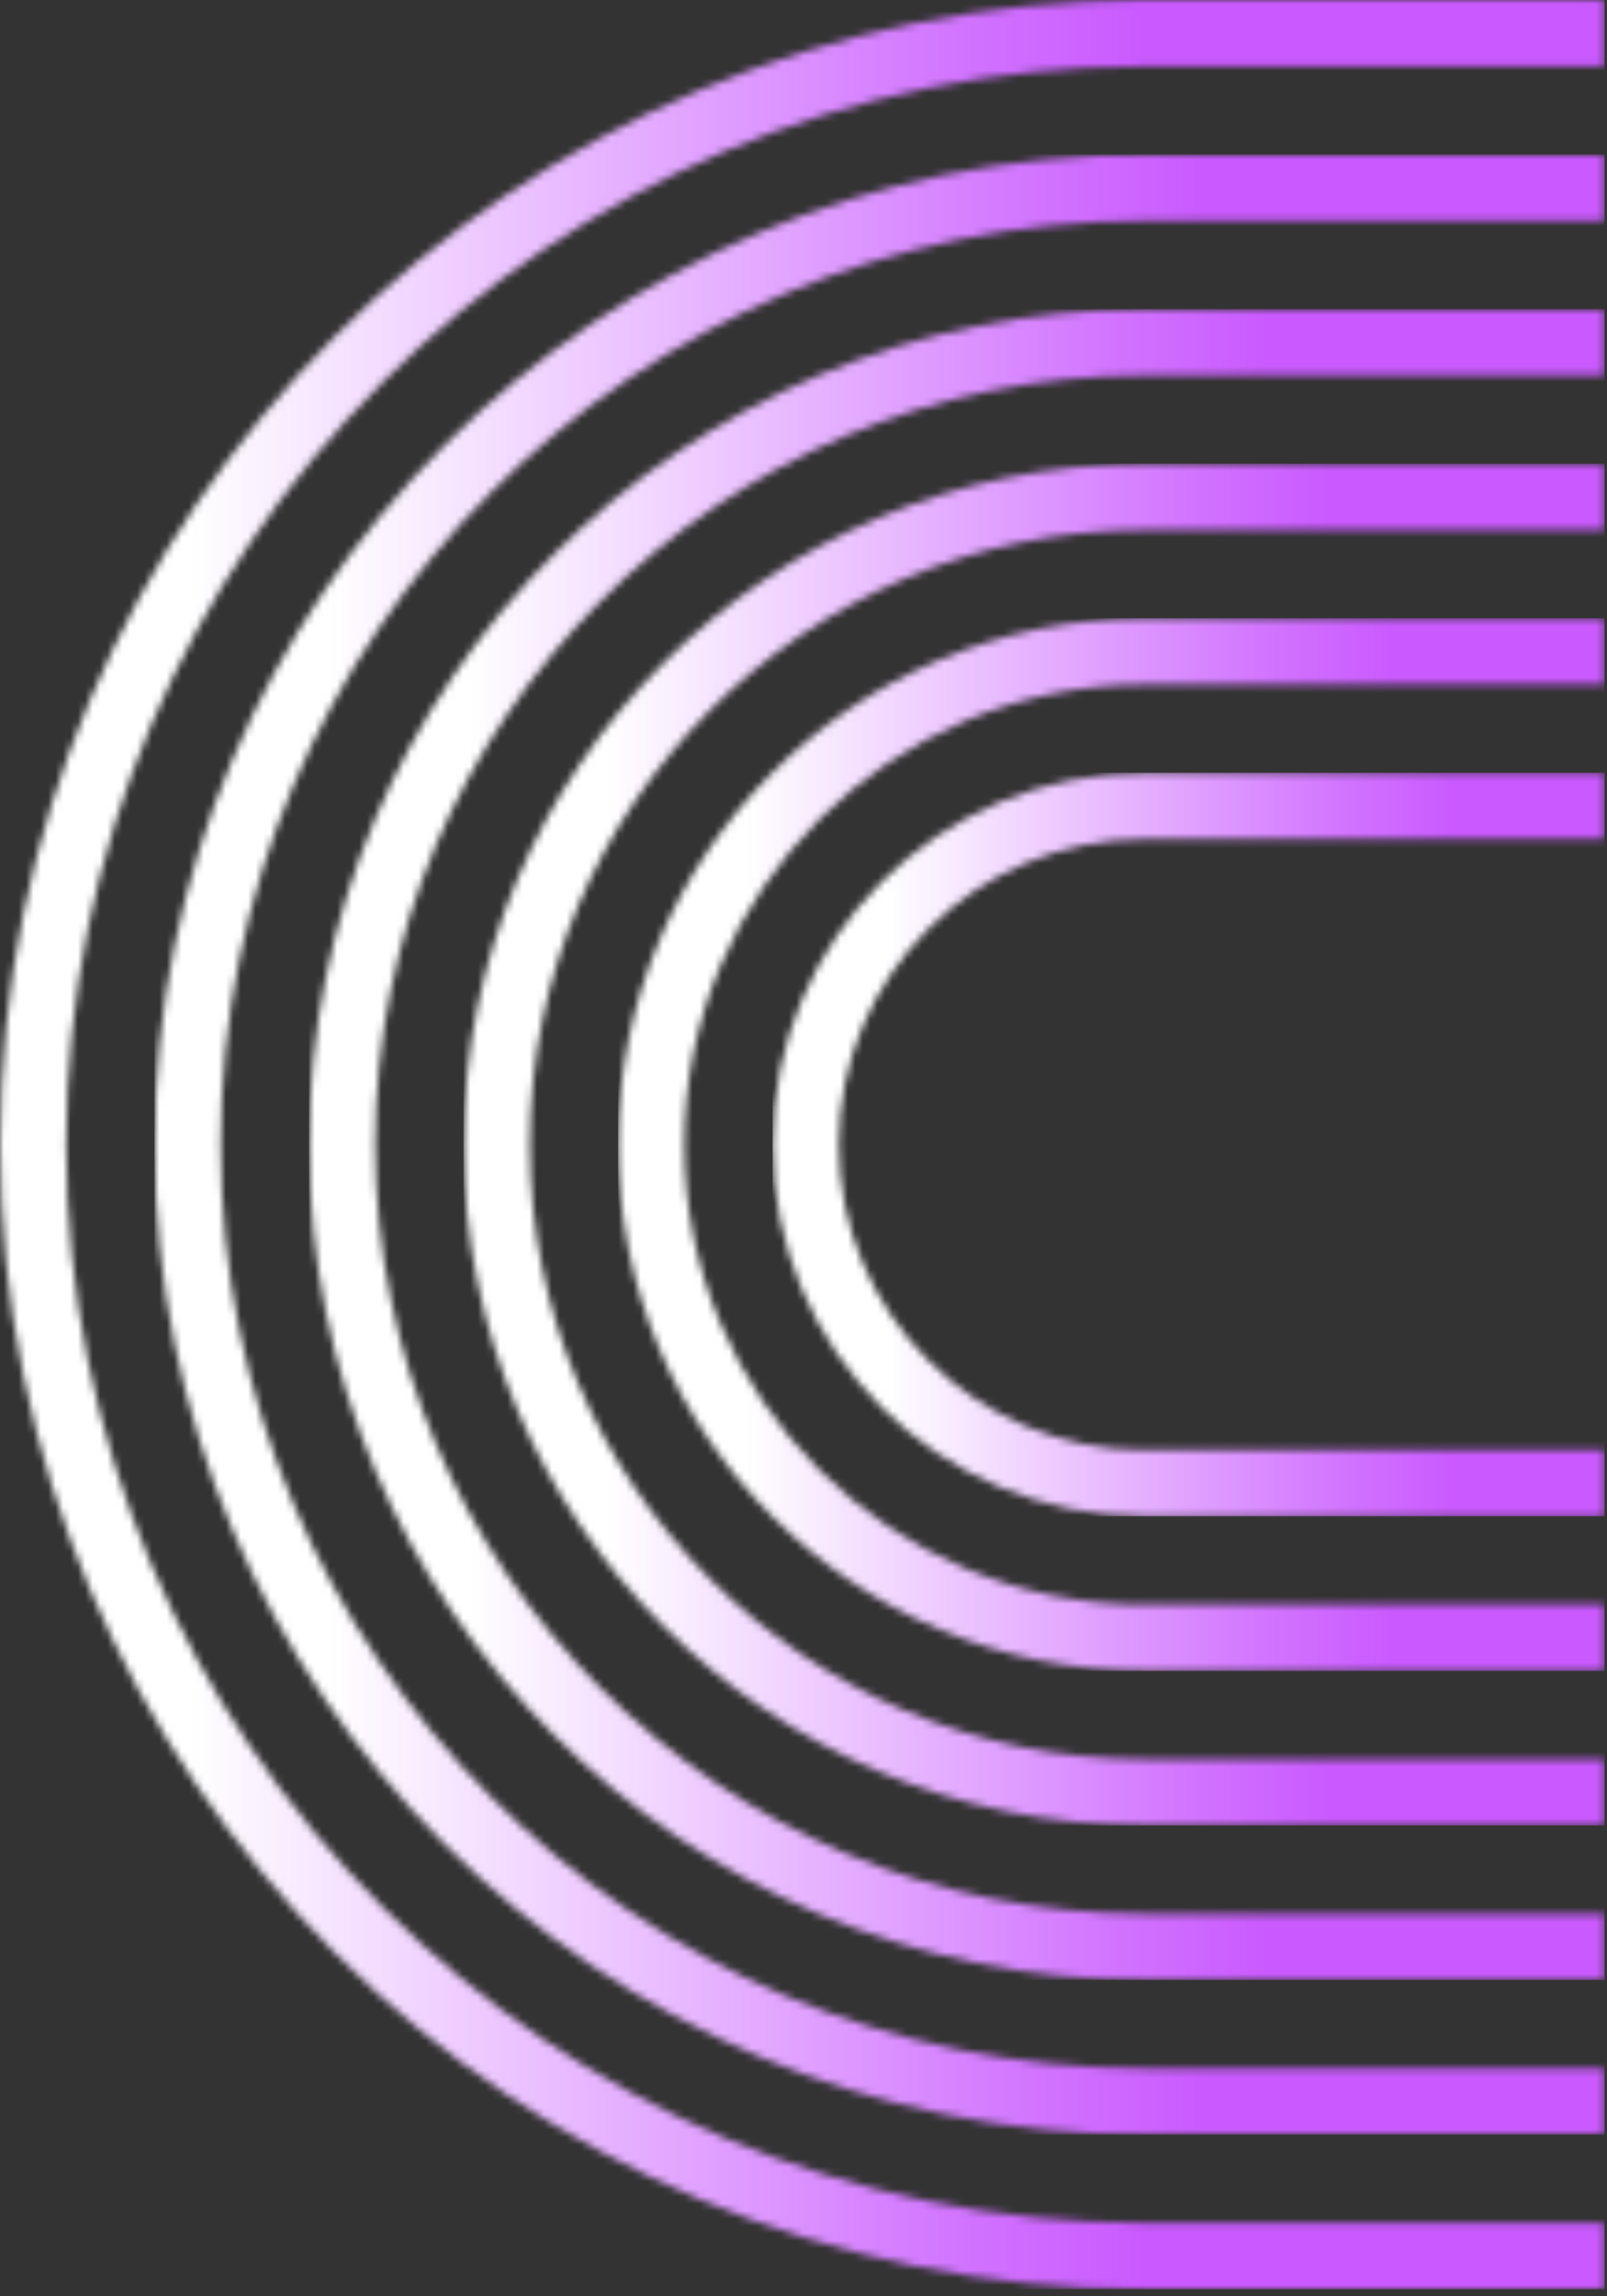
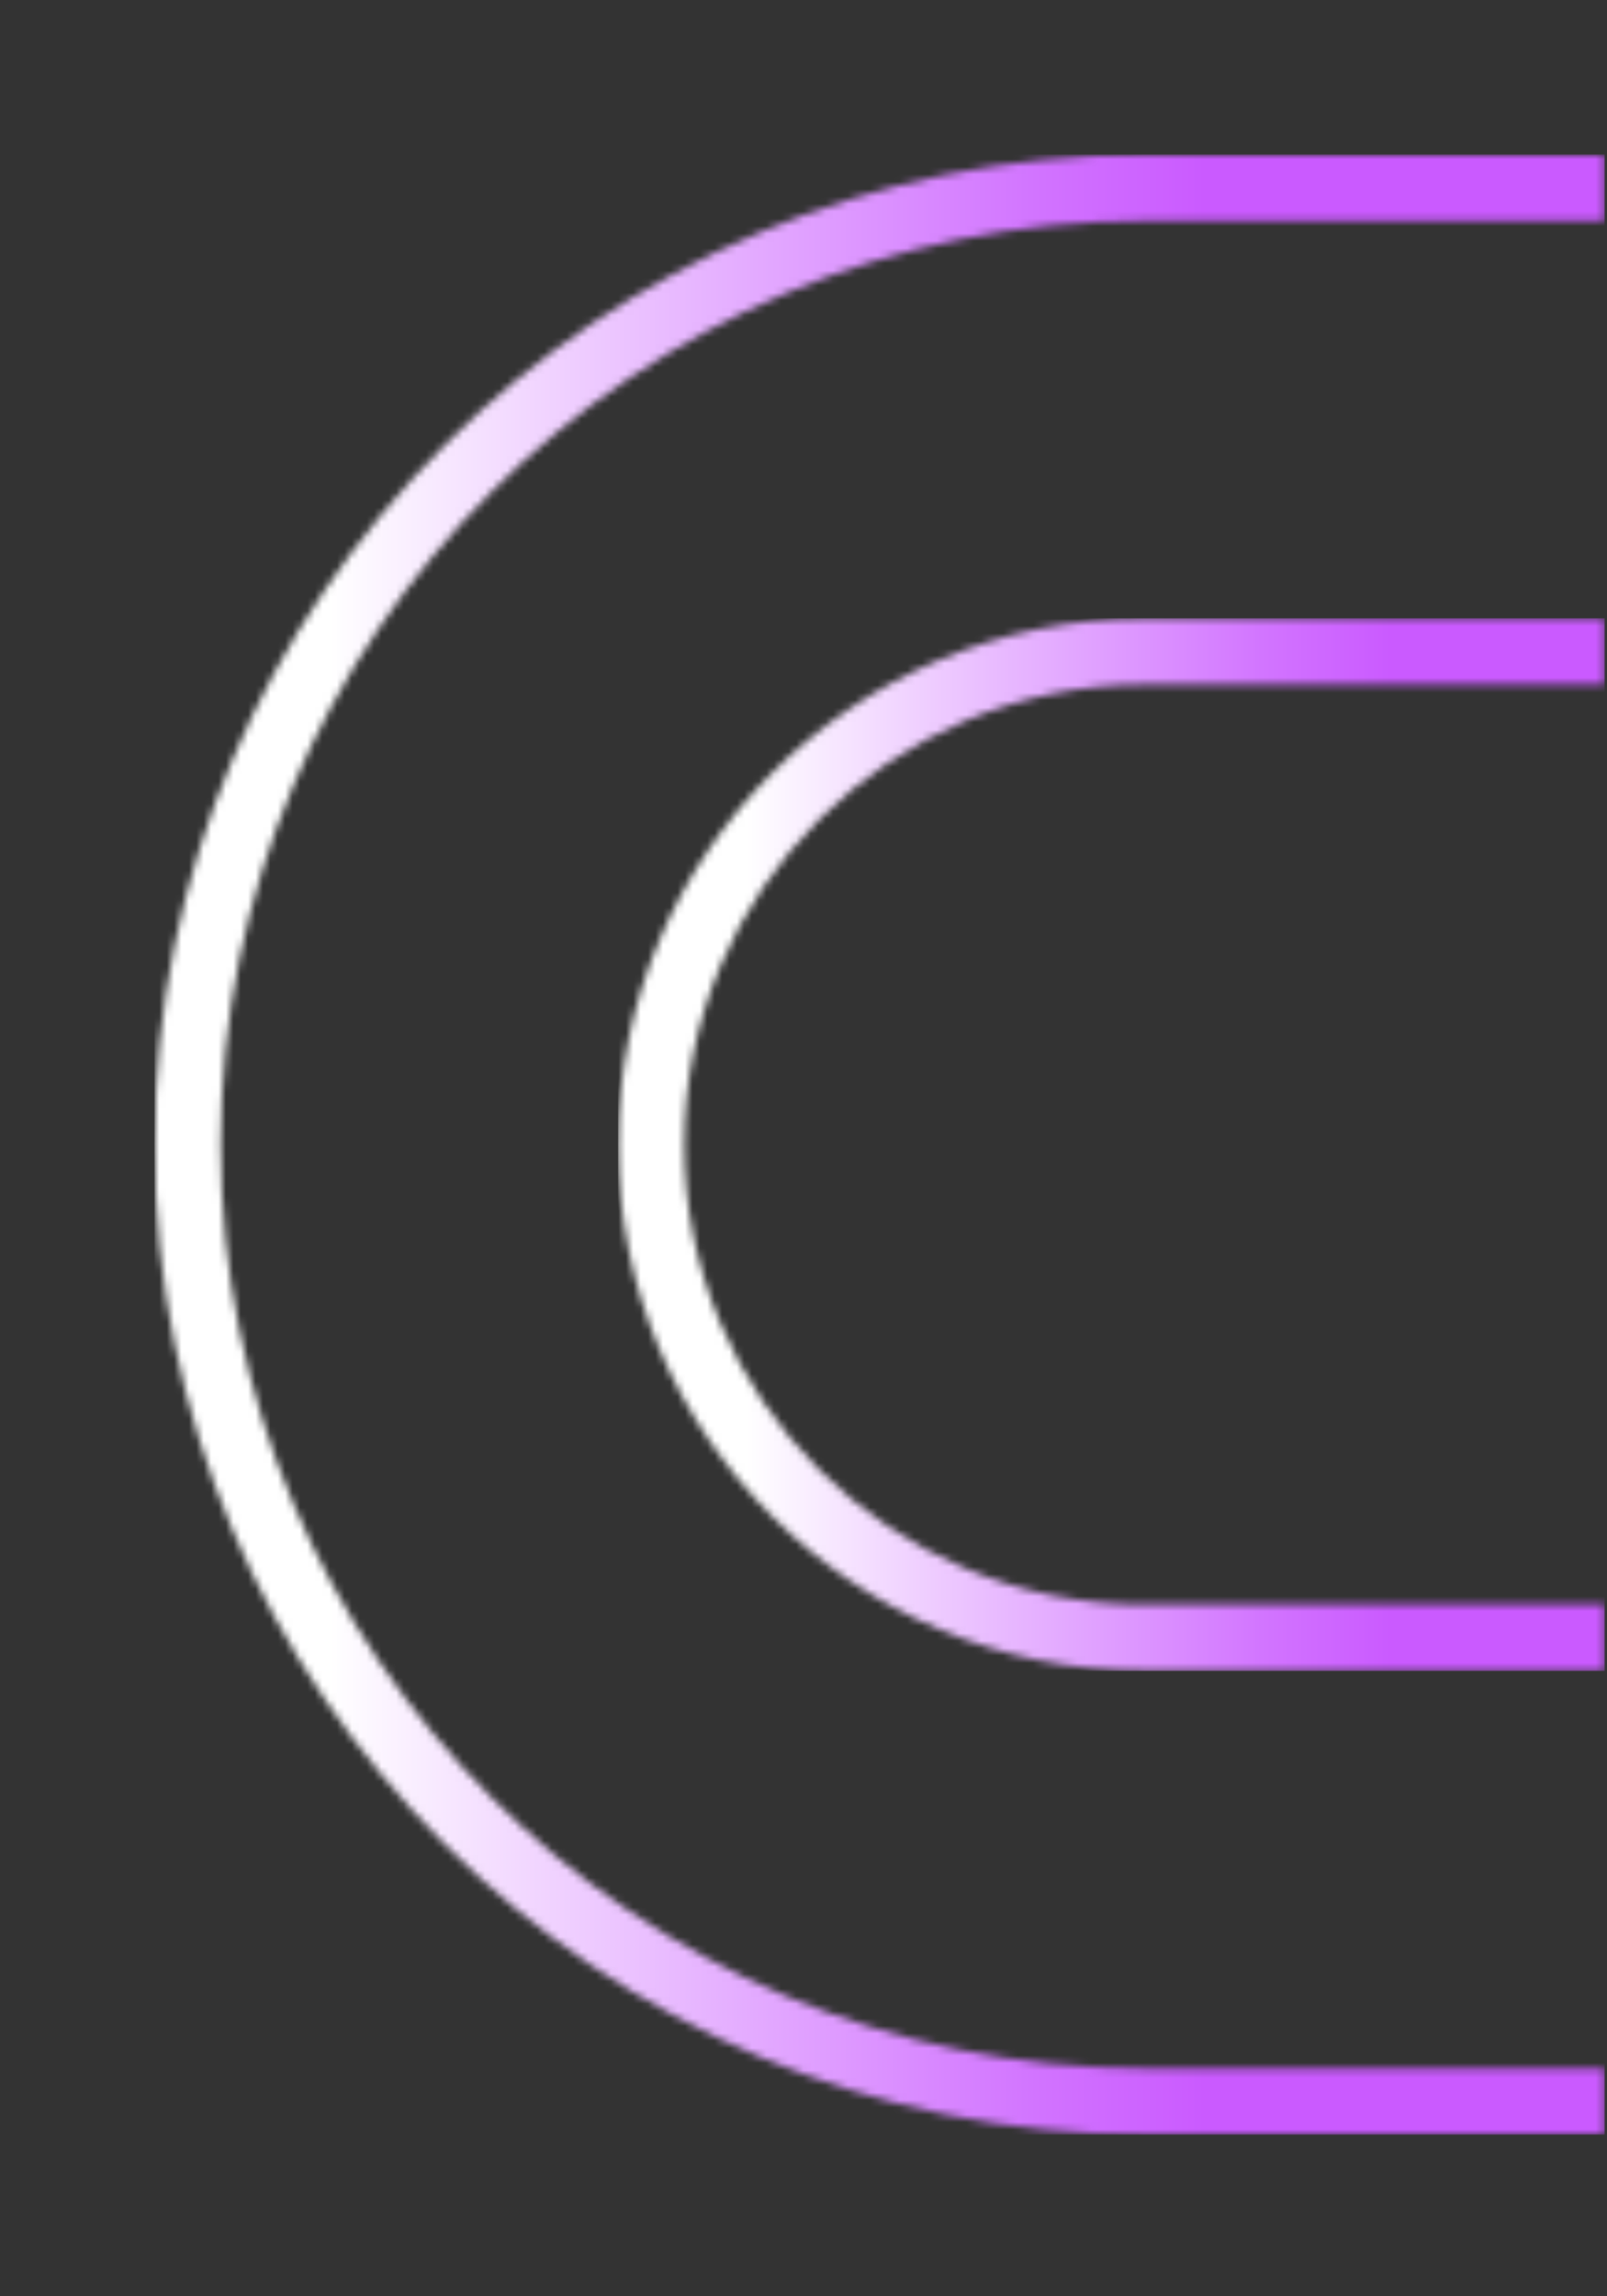
<svg xmlns="http://www.w3.org/2000/svg" width="217" height="310" viewBox="0 0 217 310" fill="none">
  <rect x="0" y="0" width="217" height="310" fill="#333333" stroke="none" />
  <mask id="mask0_1232_3" style="mask-type:luminance" maskUnits="userSpaceOnUse" x="0" y="0" width="217" height="310">
-     <path d="M216.68 0V8.946H154.51C74.248 8.946 8.93 74.247 8.93 154.526C8.93 234.804 74.232 300.106 154.51 300.106H216.68V309.051H154.51C69.317 309.051 0 239.734 0 154.541C0 69.348 69.317 0 154.51 0H216.68Z" fill="white" />
-   </mask>
+     </mask>
  <g mask="url(#mask0_1232_3)">
-     <path d="M0 0H216.68V309.036H0V0Z" fill="url(#paint0_linear_1232_3)" />
-   </g>
+     </g>
  <mask id="mask1_1232_3" style="mask-type:luminance" maskUnits="userSpaceOnUse" x="20" y="20" width="197" height="269">
    <path d="M216.68 20.868V29.813H154.51C85.751 29.813 29.798 85.751 29.798 154.525C29.798 223.3 85.736 279.237 154.51 279.237H216.68V288.183H154.51C80.821 288.183 20.853 228.23 20.853 154.541C20.853 80.852 80.821 20.868 154.51 20.868H216.68Z" fill="white" />
  </mask>
  <g mask="url(#mask1_1232_3)">
    <path d="M20.868 20.868H216.68V288.167H20.868V20.868Z" fill="url(#paint1_linear_1232_3)" />
  </g>
  <mask id="mask2_1232_3" style="mask-type:luminance" maskUnits="userSpaceOnUse" x="41" y="41" width="176" height="227">
    <path d="M216.68 41.736V50.681H154.51C97.255 50.681 50.666 97.27 50.666 154.525C50.666 211.78 97.255 258.369 154.51 258.369H216.68V267.315H154.51C92.325 267.315 41.721 216.726 41.721 154.541C41.721 92.355 92.325 41.736 154.51 41.736H216.68Z" fill="white" />
  </mask>
  <g mask="url(#mask2_1232_3)">
-     <path d="M41.736 41.736H216.68V267.299H41.736V41.736Z" fill="url(#paint2_linear_1232_3)" />
-   </g>
+     </g>
  <mask id="mask3_1232_3" style="mask-type:luminance" maskUnits="userSpaceOnUse" x="62" y="62" width="155" height="185">
    <path d="M216.68 62.604V71.549H154.51C108.759 71.549 71.534 108.774 71.534 154.525C71.534 200.277 108.759 237.501 154.51 237.501H216.68V246.447H154.51C103.829 246.447 62.589 205.223 62.589 154.525C62.589 103.828 103.829 62.604 154.51 62.604H216.68Z" fill="white" />
  </mask>
  <g mask="url(#mask3_1232_3)">
-     <path d="M62.604 62.604H216.68V246.431H62.604V62.604Z" fill="url(#paint3_linear_1232_3)" />
-   </g>
+     </g>
  <mask id="mask4_1232_3" style="mask-type:luminance" maskUnits="userSpaceOnUse" x="83" y="83" width="134" height="143">
    <path d="M216.68 83.472V92.417H154.51C120.263 92.417 92.402 120.278 92.402 154.525C92.402 188.773 120.263 216.633 154.51 216.633H216.68V225.579H154.51C115.332 225.579 83.457 193.703 83.457 154.525C83.457 115.347 115.332 83.472 154.51 83.472H216.68Z" fill="white" />
  </mask>
  <g mask="url(#mask4_1232_3)">
    <path d="M83.472 83.472H216.68V225.563H83.472V83.472Z" fill="url(#paint4_linear_1232_3)" />
  </g>
  <mask id="mask5_1232_3" style="mask-type:luminance" maskUnits="userSpaceOnUse" x="104" y="104" width="113" height="101">
    <path d="M216.68 104.34V113.285H154.51C131.766 113.285 113.27 131.781 113.27 154.525C113.27 177.269 131.766 195.765 154.51 195.765H216.68V204.711H154.51C126.836 204.711 104.325 182.199 104.325 154.525C104.325 126.851 126.836 104.34 154.51 104.34H216.68Z" fill="white" />
  </mask>
  <g mask="url(#mask5_1232_3)">
-     <path d="M104.34 104.34H216.68V204.695H104.34V104.34Z" fill="url(#paint5_linear_1232_3)" />
-   </g>
+     </g>
  <defs>
    <linearGradient id="paint0_linear_1232_3" x1="257.191" y1="152.185" x2="0" y2="152.185" gradientUnits="userSpaceOnUse">
      <stop stop-color="#CA5AFF" />
      <stop offset="0.4" stop-color="#CA5AFF" />
      <stop offset="0.5" stop-color="#D275FF" />
      <stop offset="0.71" stop-color="#E9BCFF" />
      <stop offset="0.9" stop-color="white" />
      <stop offset="1" stop-color="white" />
    </linearGradient>
    <linearGradient id="paint1_linear_1232_3" x1="257.191" y1="152.107" x2="20.868" y2="152.107" gradientUnits="userSpaceOnUse">
      <stop stop-color="#CA5AFF" />
      <stop offset="0.4" stop-color="#CA5AFF" />
      <stop offset="0.5" stop-color="#D275FF" />
      <stop offset="0.71" stop-color="#E9BCFF" />
      <stop offset="0.9" stop-color="white" />
      <stop offset="1" stop-color="white" />
    </linearGradient>
    <linearGradient id="paint2_linear_1232_3" x1="257.191" y1="152.82" x2="41.736" y2="152.82" gradientUnits="userSpaceOnUse">
      <stop stop-color="#CA5AFF" />
      <stop offset="0.4" stop-color="#CA5AFF" />
      <stop offset="0.5" stop-color="#D275FF" />
      <stop offset="0.71" stop-color="#E9BCFF" />
      <stop offset="0.9" stop-color="white" />
      <stop offset="1" stop-color="white" />
    </linearGradient>
    <linearGradient id="paint3_linear_1232_3" x1="257.191" y1="153.549" x2="62.604" y2="153.549" gradientUnits="userSpaceOnUse">
      <stop stop-color="#CA5AFF" />
      <stop offset="0.4" stop-color="#CA5AFF" />
      <stop offset="0.5" stop-color="#D275FF" />
      <stop offset="0.71" stop-color="#E9BCFF" />
      <stop offset="0.9" stop-color="white" />
      <stop offset="1" stop-color="white" />
    </linearGradient>
    <linearGradient id="paint4_linear_1232_3" x1="257.191" y1="153.487" x2="83.472" y2="153.487" gradientUnits="userSpaceOnUse">
      <stop stop-color="#CA5AFF" />
      <stop offset="0.4" stop-color="#CA5AFF" />
      <stop offset="0.5" stop-color="#D275FF" />
      <stop offset="0.71" stop-color="#E9BCFF" />
      <stop offset="0.9" stop-color="white" />
      <stop offset="1" stop-color="white" />
    </linearGradient>
    <linearGradient id="paint5_linear_1232_3" x1="257.191" y1="154.2" x2="104.34" y2="154.2" gradientUnits="userSpaceOnUse">
      <stop stop-color="#CA5AFF" />
      <stop offset="0.4" stop-color="#CA5AFF" />
      <stop offset="0.5" stop-color="#D275FF" />
      <stop offset="0.71" stop-color="#E9BCFF" />
      <stop offset="0.9" stop-color="white" />
      <stop offset="1" stop-color="white" />
    </linearGradient>
  </defs>
</svg>